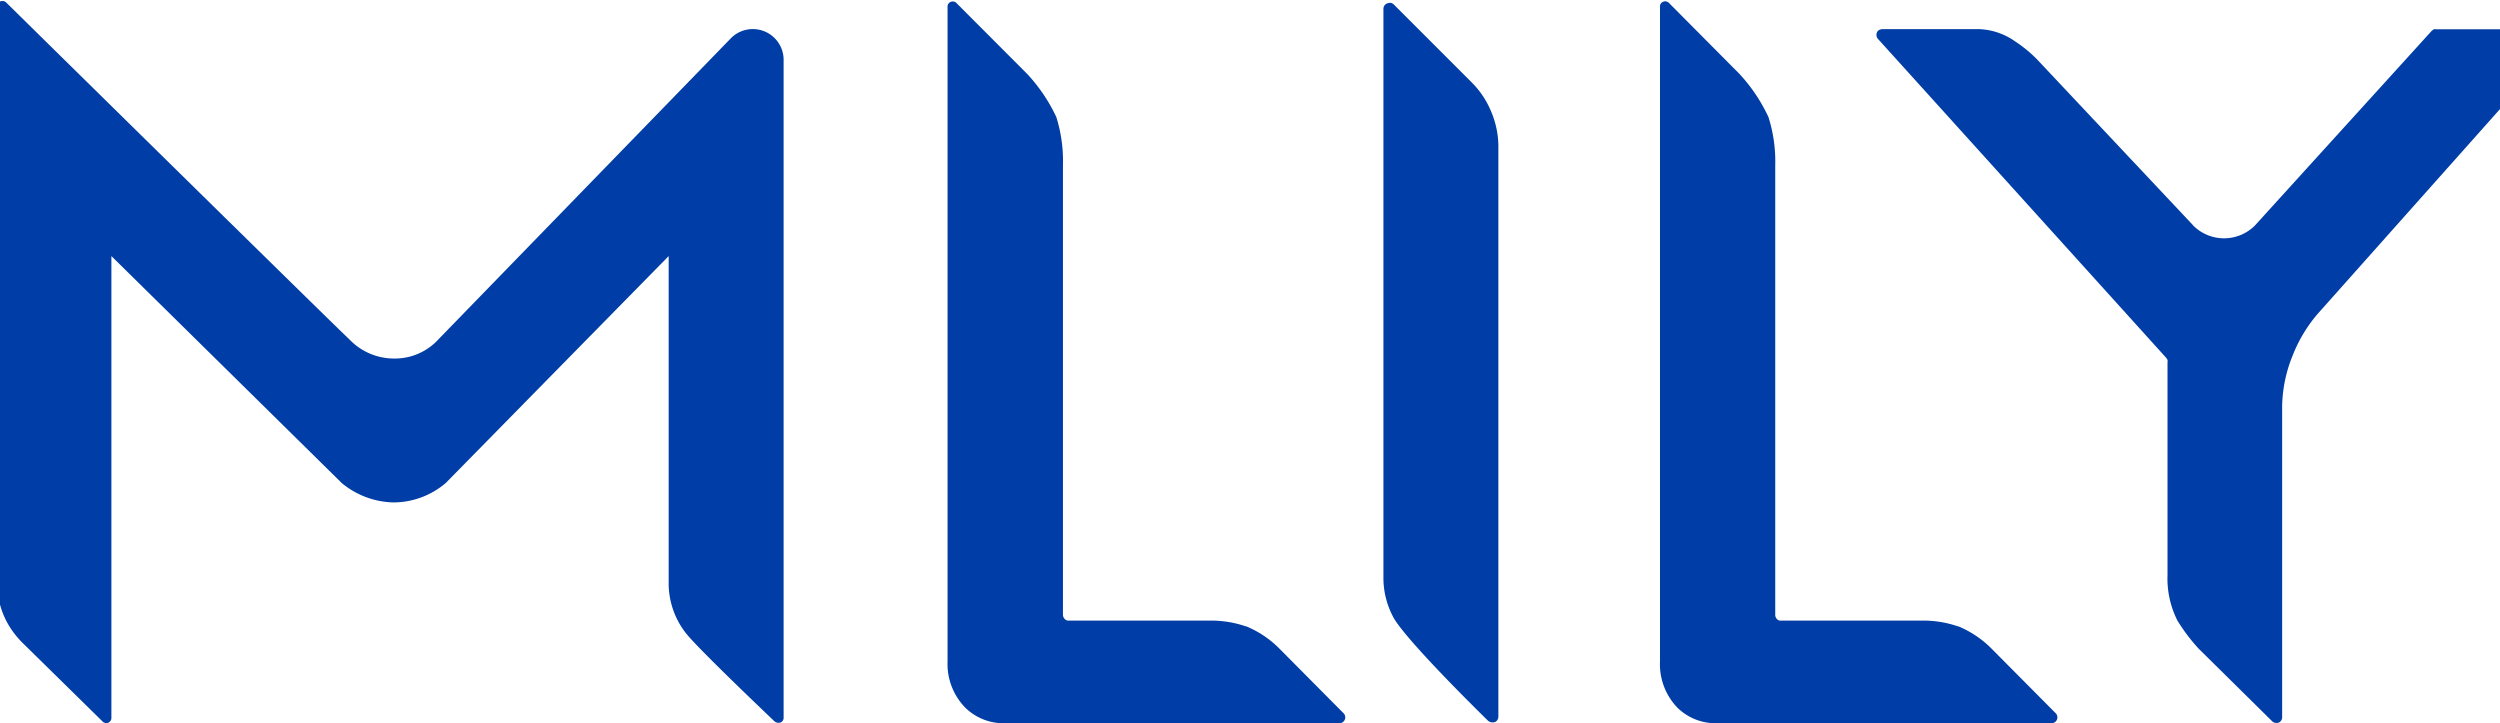
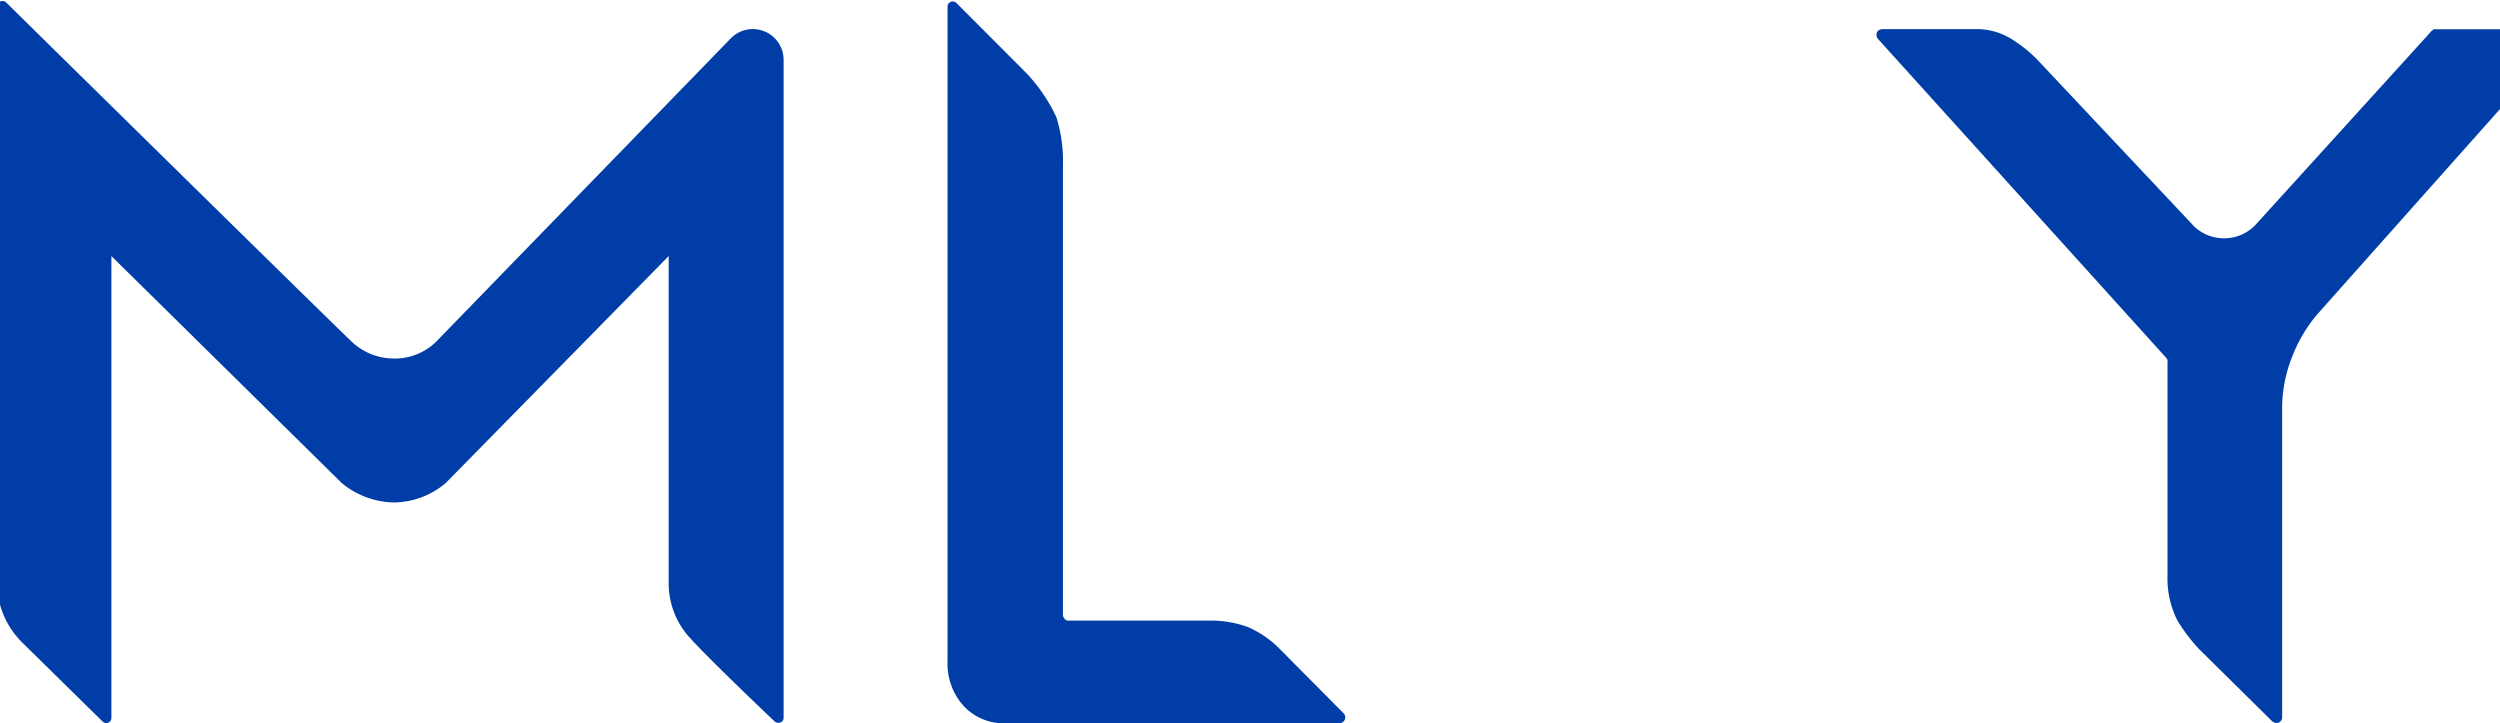
<svg xmlns="http://www.w3.org/2000/svg" viewBox="37.53 28.06 162.26 46.94">
  <path fill="#003DA6" d="M179.85,42.66,169.7,31.87a8.74,8.74,0,0,0-1.39-1.13,4.32,4.32,0,0,0-2.37-.79l-6.22,0s-.29,0-.37.22a.4.4,0,0,0,.09.44l18.69,20.68a.82.82,0,0,1,.08.13.45.45,0,0,1,0,.16V65.39a6.06,6.06,0,0,0,.64,2.94,11.77,11.77,0,0,0,1.39,1.84L185,74.87a.42.42,0,0,0,.45.08.38.38,0,0,0,.2-.37V54.44a9.07,9.07,0,0,1,.68-3.3,9.44,9.44,0,0,1,1.6-2.68l15.91-17.87a.38.38,0,0,0,.07-.39.42.42,0,0,0-.35-.24h-7.89a.6.6,0,0,0-.18,0l-.14.11L183.88,42.7a2.83,2.83,0,0,1-4,0" />
  <path fill="#003DA6" d="M118.41,68.72a7,7,0,0,0-2.45-.38H106.9a.32.32,0,0,1-.25-.09.41.41,0,0,1-.13-.28V38.79a9.53,9.53,0,0,0-.43-3.13,10.83,10.83,0,0,0-1.9-2.81L99.6,28.25a.33.33,0,0,0-.38-.06.32.32,0,0,0-.19.32V71A4.06,4.06,0,0,0,100.19,74a3.55,3.55,0,0,0,2.57,1h21.72a.38.38,0,0,0,.25-.65l-4.16-4.19a6.56,6.56,0,0,0-2.16-1.45" />
-   <path fill="#003DA6" d="M164.63,68.72a7,7,0,0,0-2.45-.38h-9.07a.31.31,0,0,1-.24-.09.4.4,0,0,1-.12-.28V38.79a9.54,9.54,0,0,0-.44-3.13,10.8,10.8,0,0,0-1.89-2.81l-4.58-4.61a.34.34,0,0,0-.38-.06.32.32,0,0,0-.19.32V71A4.06,4.06,0,0,0,146.41,74,3.54,3.54,0,0,0,149,75H170.7a.38.38,0,0,0,.25-.65l-4.16-4.19a6.61,6.61,0,0,0-2.16-1.45" />
-   <path fill="#003DA6" d="M127.56,28.28a.38.38,0,0,0-.24.36v37A5.39,5.39,0,0,0,127.9,68c.63,1.4,6.2,6.83,6.2,6.83a.46.46,0,0,0,.49.08.39.39,0,0,0,.19-.35V37.45a5.87,5.87,0,0,0-.49-2.2,5.73,5.73,0,0,0-1.22-1.82L128,28.36a.36.36,0,0,0-.4-.09" />
  <path fill="#003DA6" d="M37.53,28.14c-.2.07-.2.33-.2.33V65.84a5.62,5.62,0,0,0,.62,2.54A5.78,5.78,0,0,0,39,69.79l5.19,5.1a.34.34,0,0,0,.38.07.34.34,0,0,0,.19-.34V44.68L59.71,59.41a5.45,5.45,0,0,0,3.34,1.26,5.26,5.26,0,0,0,3.41-1.26L80.93,44.68V65.8a5.25,5.25,0,0,0,1.13,3.37c.86,1.08,5.72,5.69,5.72,5.69a.4.4,0,0,0,.41.09.32.32,0,0,0,.2-.32V32A2,2,0,0,0,85,30.51L66,50.07a3.83,3.83,0,0,1-2.91,1.26,4,4,0,0,1-2.89-1.25c-.43-.37-18.76-18.4-22.26-21.85a.36.36,0,0,0-.38-.08" />
</svg>